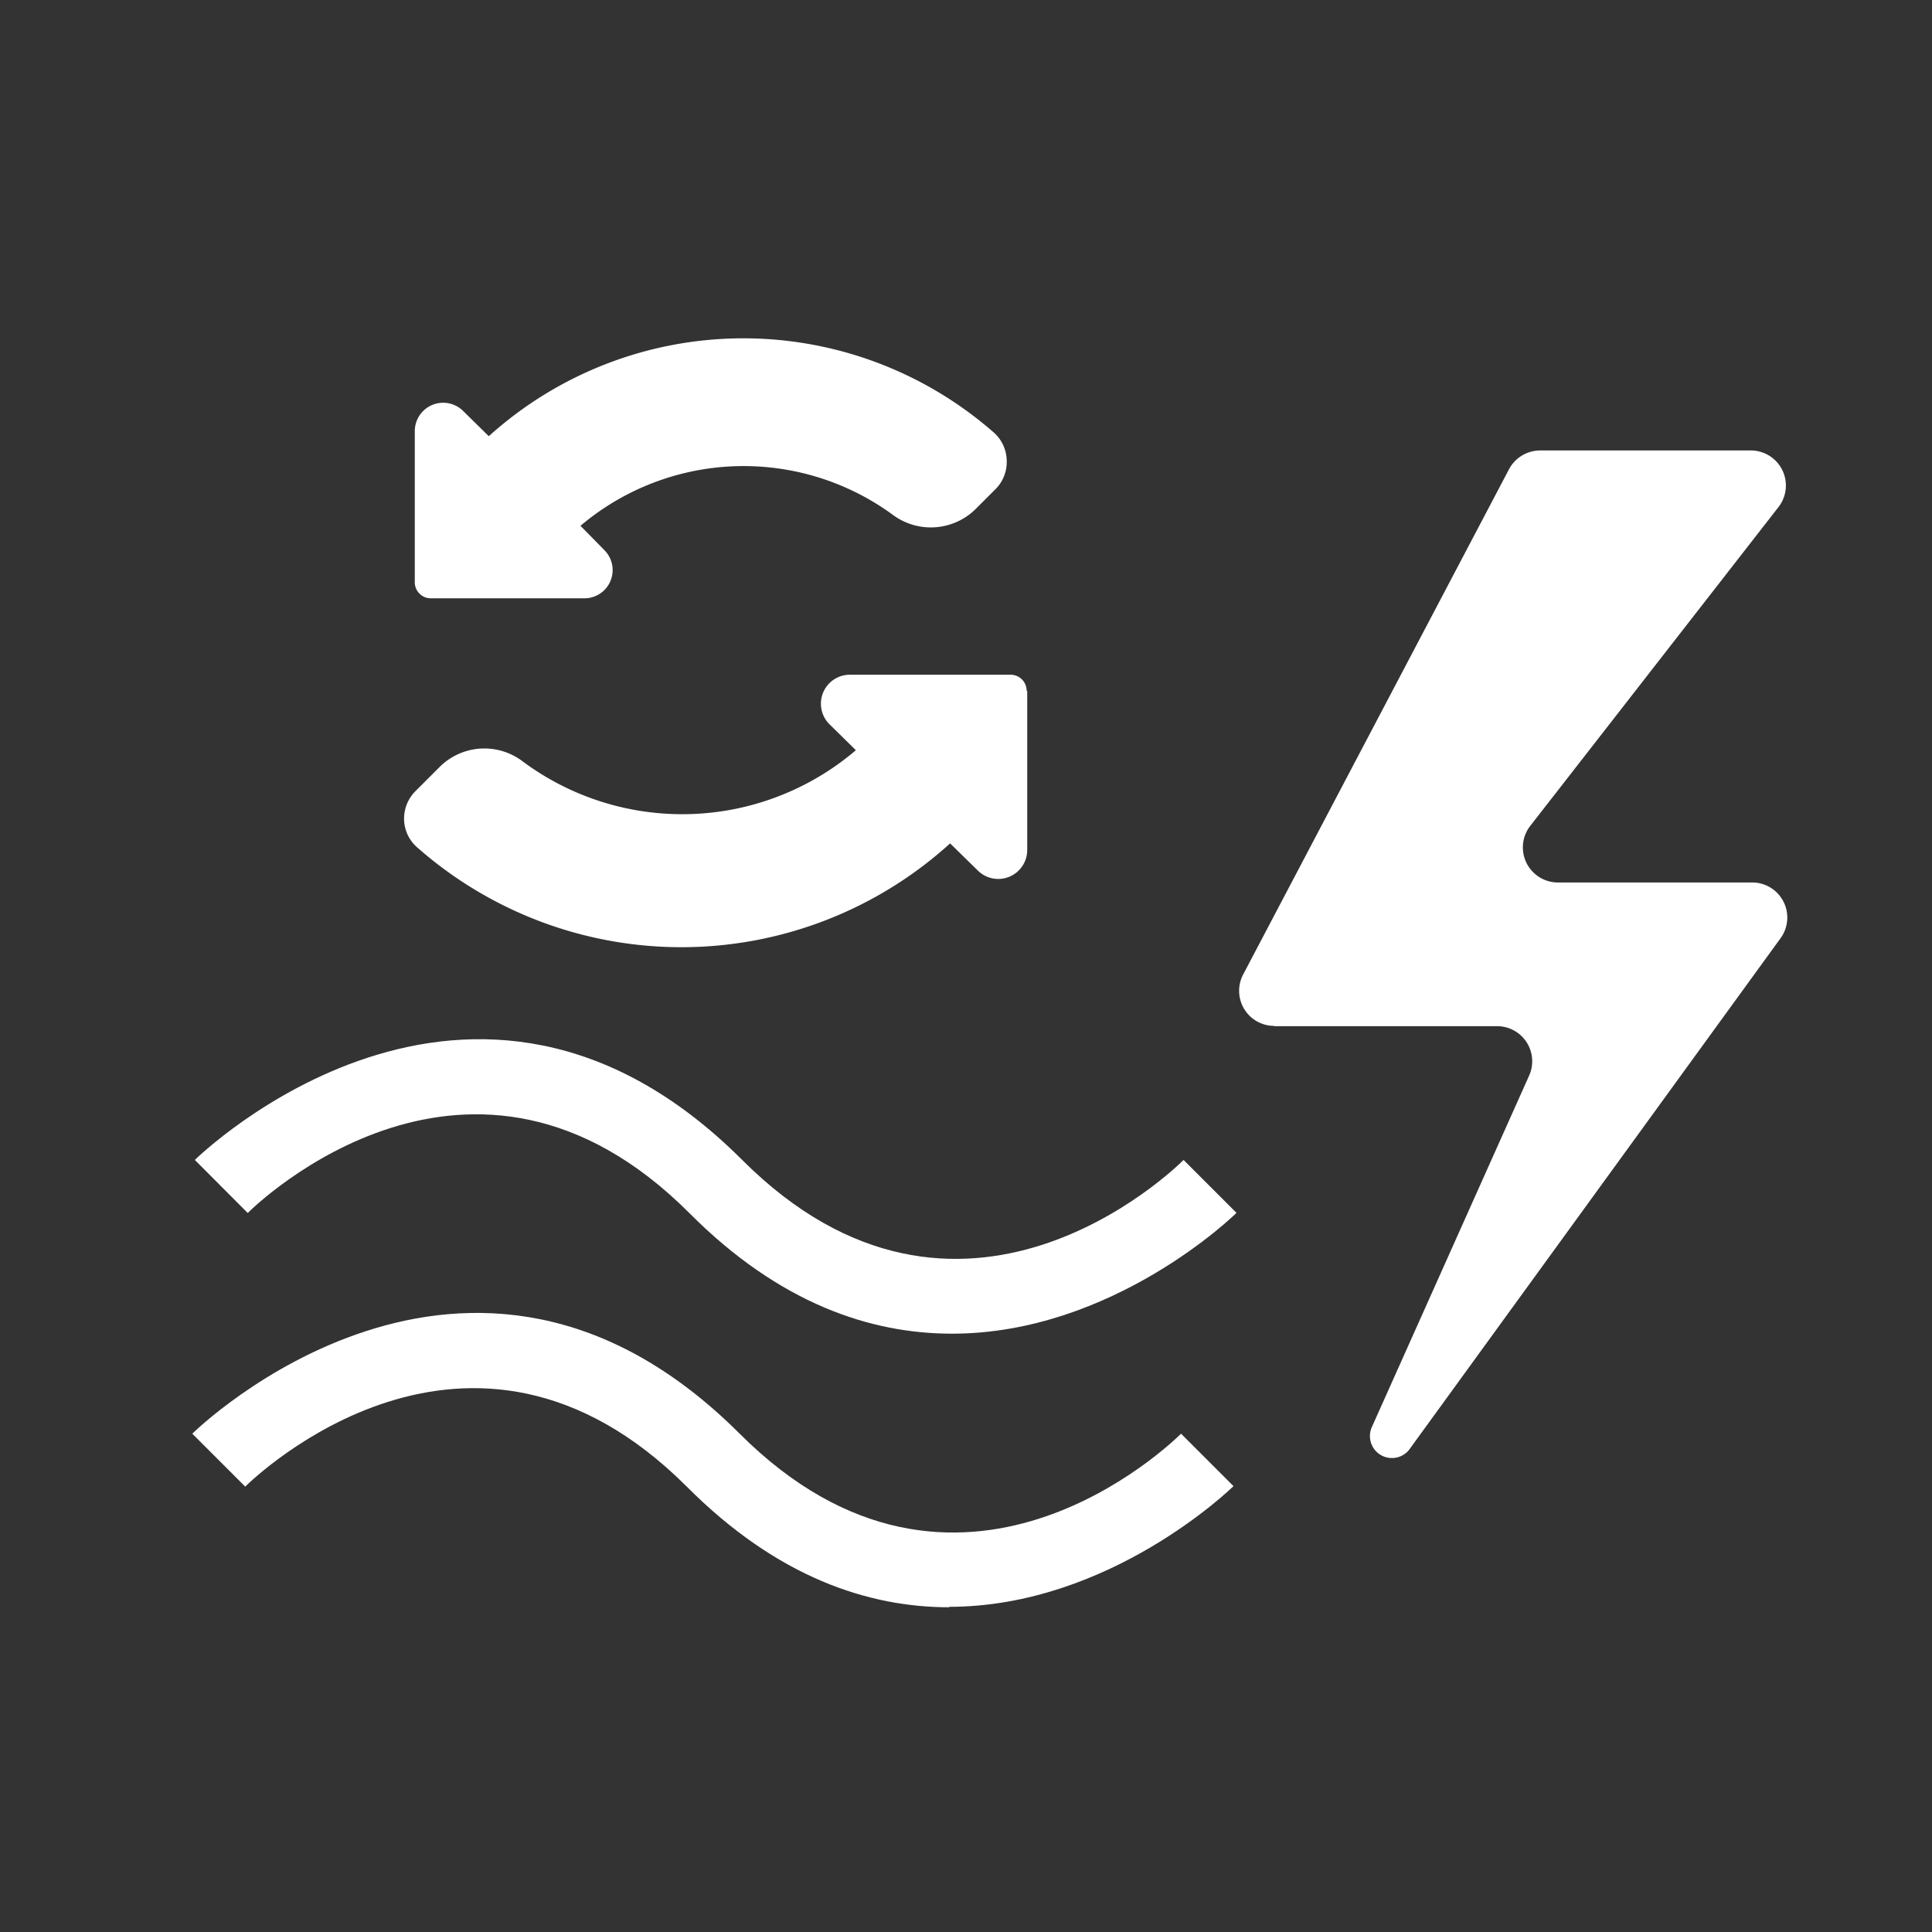
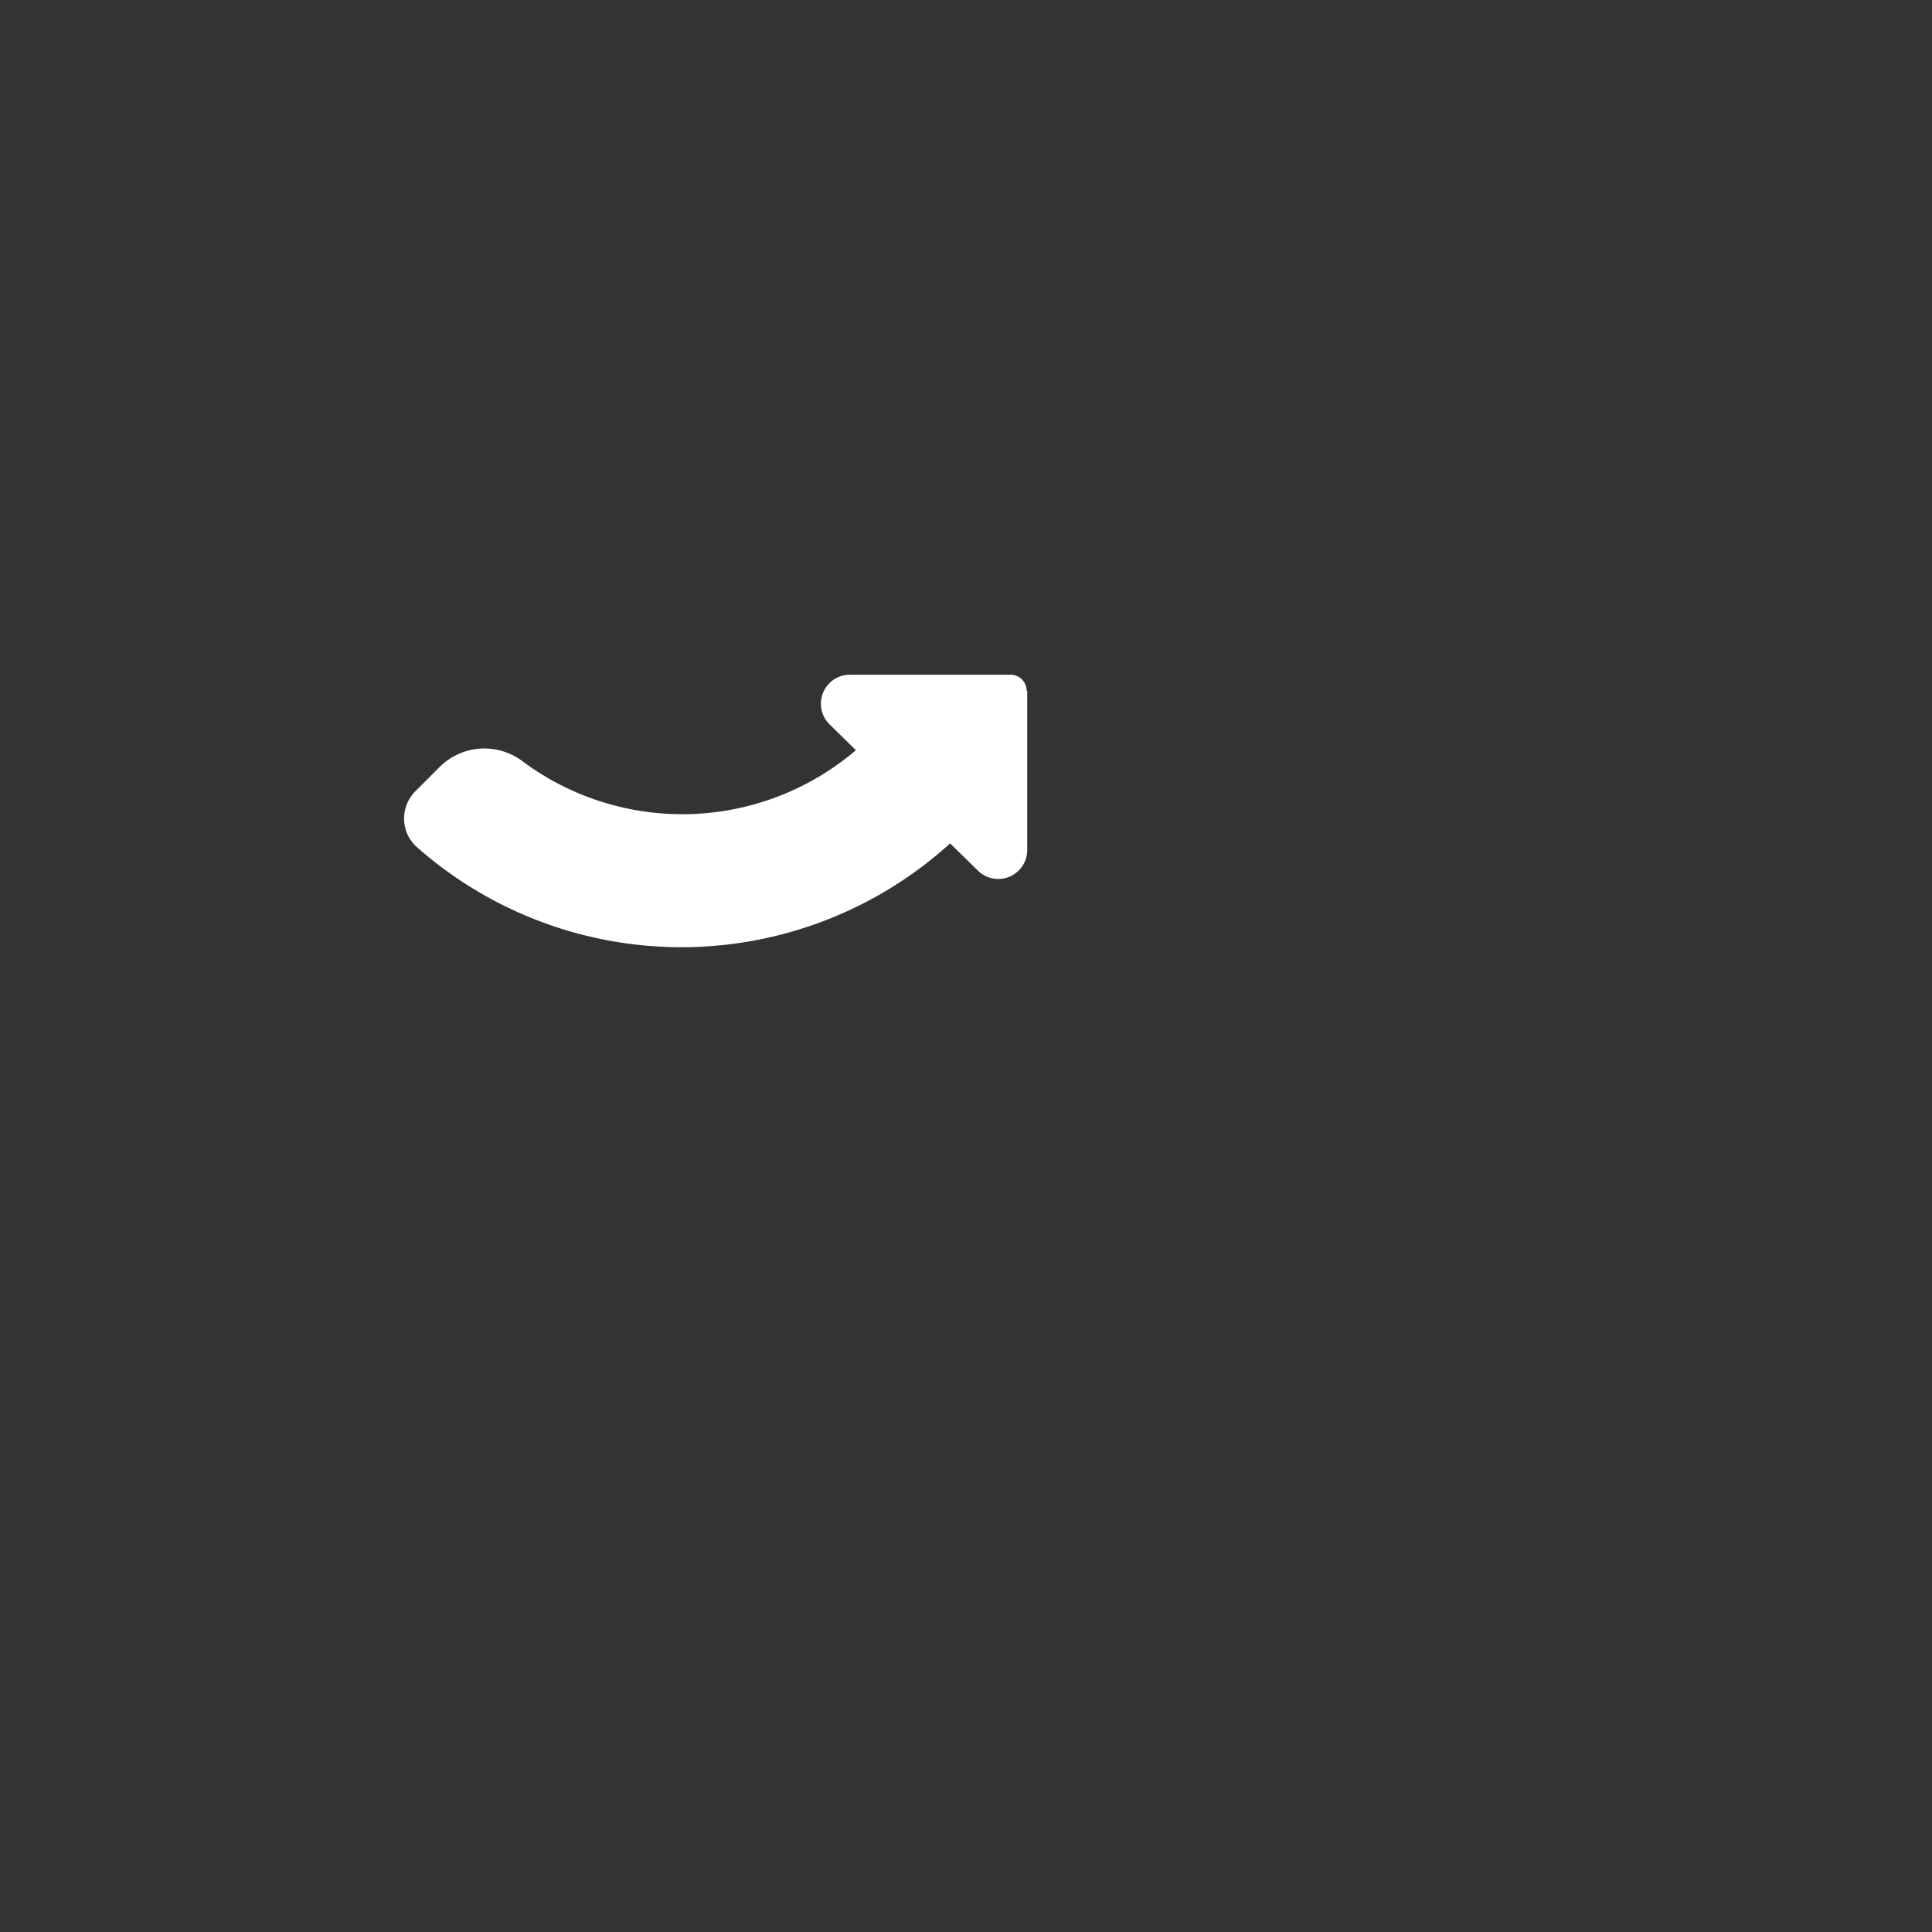
<svg xmlns="http://www.w3.org/2000/svg" id="Ebene_1" data-name="Ebene 1" viewBox="0 0 130 130">
  <rect x="0" y="0" width="130" height="130" fill="#333333" stroke="none" />
  <defs>
    <style>.cls-1{fill:#fff;}</style>
  </defs>
-   <path class="cls-1" d="M85.74,69.05h15a2.36,2.36,0,0,1,2.15,3.33L92.32,96a1.48,1.48,0,0,0,2.49,1.56l25-34.43a2.36,2.36,0,0,0-1.92-3.75H104.81A2.36,2.36,0,0,1,103,55.53l16.67-21.41a2.36,2.36,0,0,0-1.87-3.81H103.63a2.38,2.38,0,0,0-2.09,1.26l-17.89,34a2.36,2.36,0,0,0,2.09,3.46" />
-   <path class="cls-1" d="M64.06,89.74c-5.46,0-11.59-2-17.69-8.13C31.76,67,17.28,81,16.67,81.62l-3.56-3.57c.18-.18,18.63-18.19,36.83,0,14.68,14.67,29.09.61,29.7,0l3.56,3.56c-.12.13-8.32,8.13-19.14,8.13" />
-   <path class="cls-1" d="M63.89,108.15c-5.46,0-11.58-2-17.68-8.12-14.62-14.6-29.1-.6-29.71,0l-3.56-3.56c.18-.19,18.63-18.19,36.83,0,14.68,14.66,29.09.6,29.7,0L83,100c-.13.12-8.32,8.12-19.15,8.12" />
-   <path class="cls-1" d="M67.74,31A2.58,2.58,0,0,1,67,32.9l-1.33,1.33a4.29,4.29,0,0,1-5.61.4,17,17,0,0,0-21,.75L40.65,37a1.9,1.9,0,0,1-1.33,3.26H29a1.08,1.08,0,0,1-1.09-1.08V29a1.91,1.91,0,0,1,3.24-1.36l1.74,1.71a25.57,25.57,0,0,1,34-.23A2.58,2.58,0,0,1,67.74,31" />
  <path class="cls-1" d="M69.12,46.48V57.2a1.95,1.95,0,0,1-3.31,1.39l-1.88-1.84A26.89,26.89,0,0,1,28.05,57a2.57,2.57,0,0,1-.86-1.85A2.62,2.62,0,0,1,28,53.19l1.57-1.57a4.26,4.26,0,0,1,5.61-.38,18,18,0,0,0,22.41-.76l-1.77-1.74a1.95,1.95,0,0,1,1.36-3.34H68a1.08,1.08,0,0,1,1.08,1.08" />
</svg>